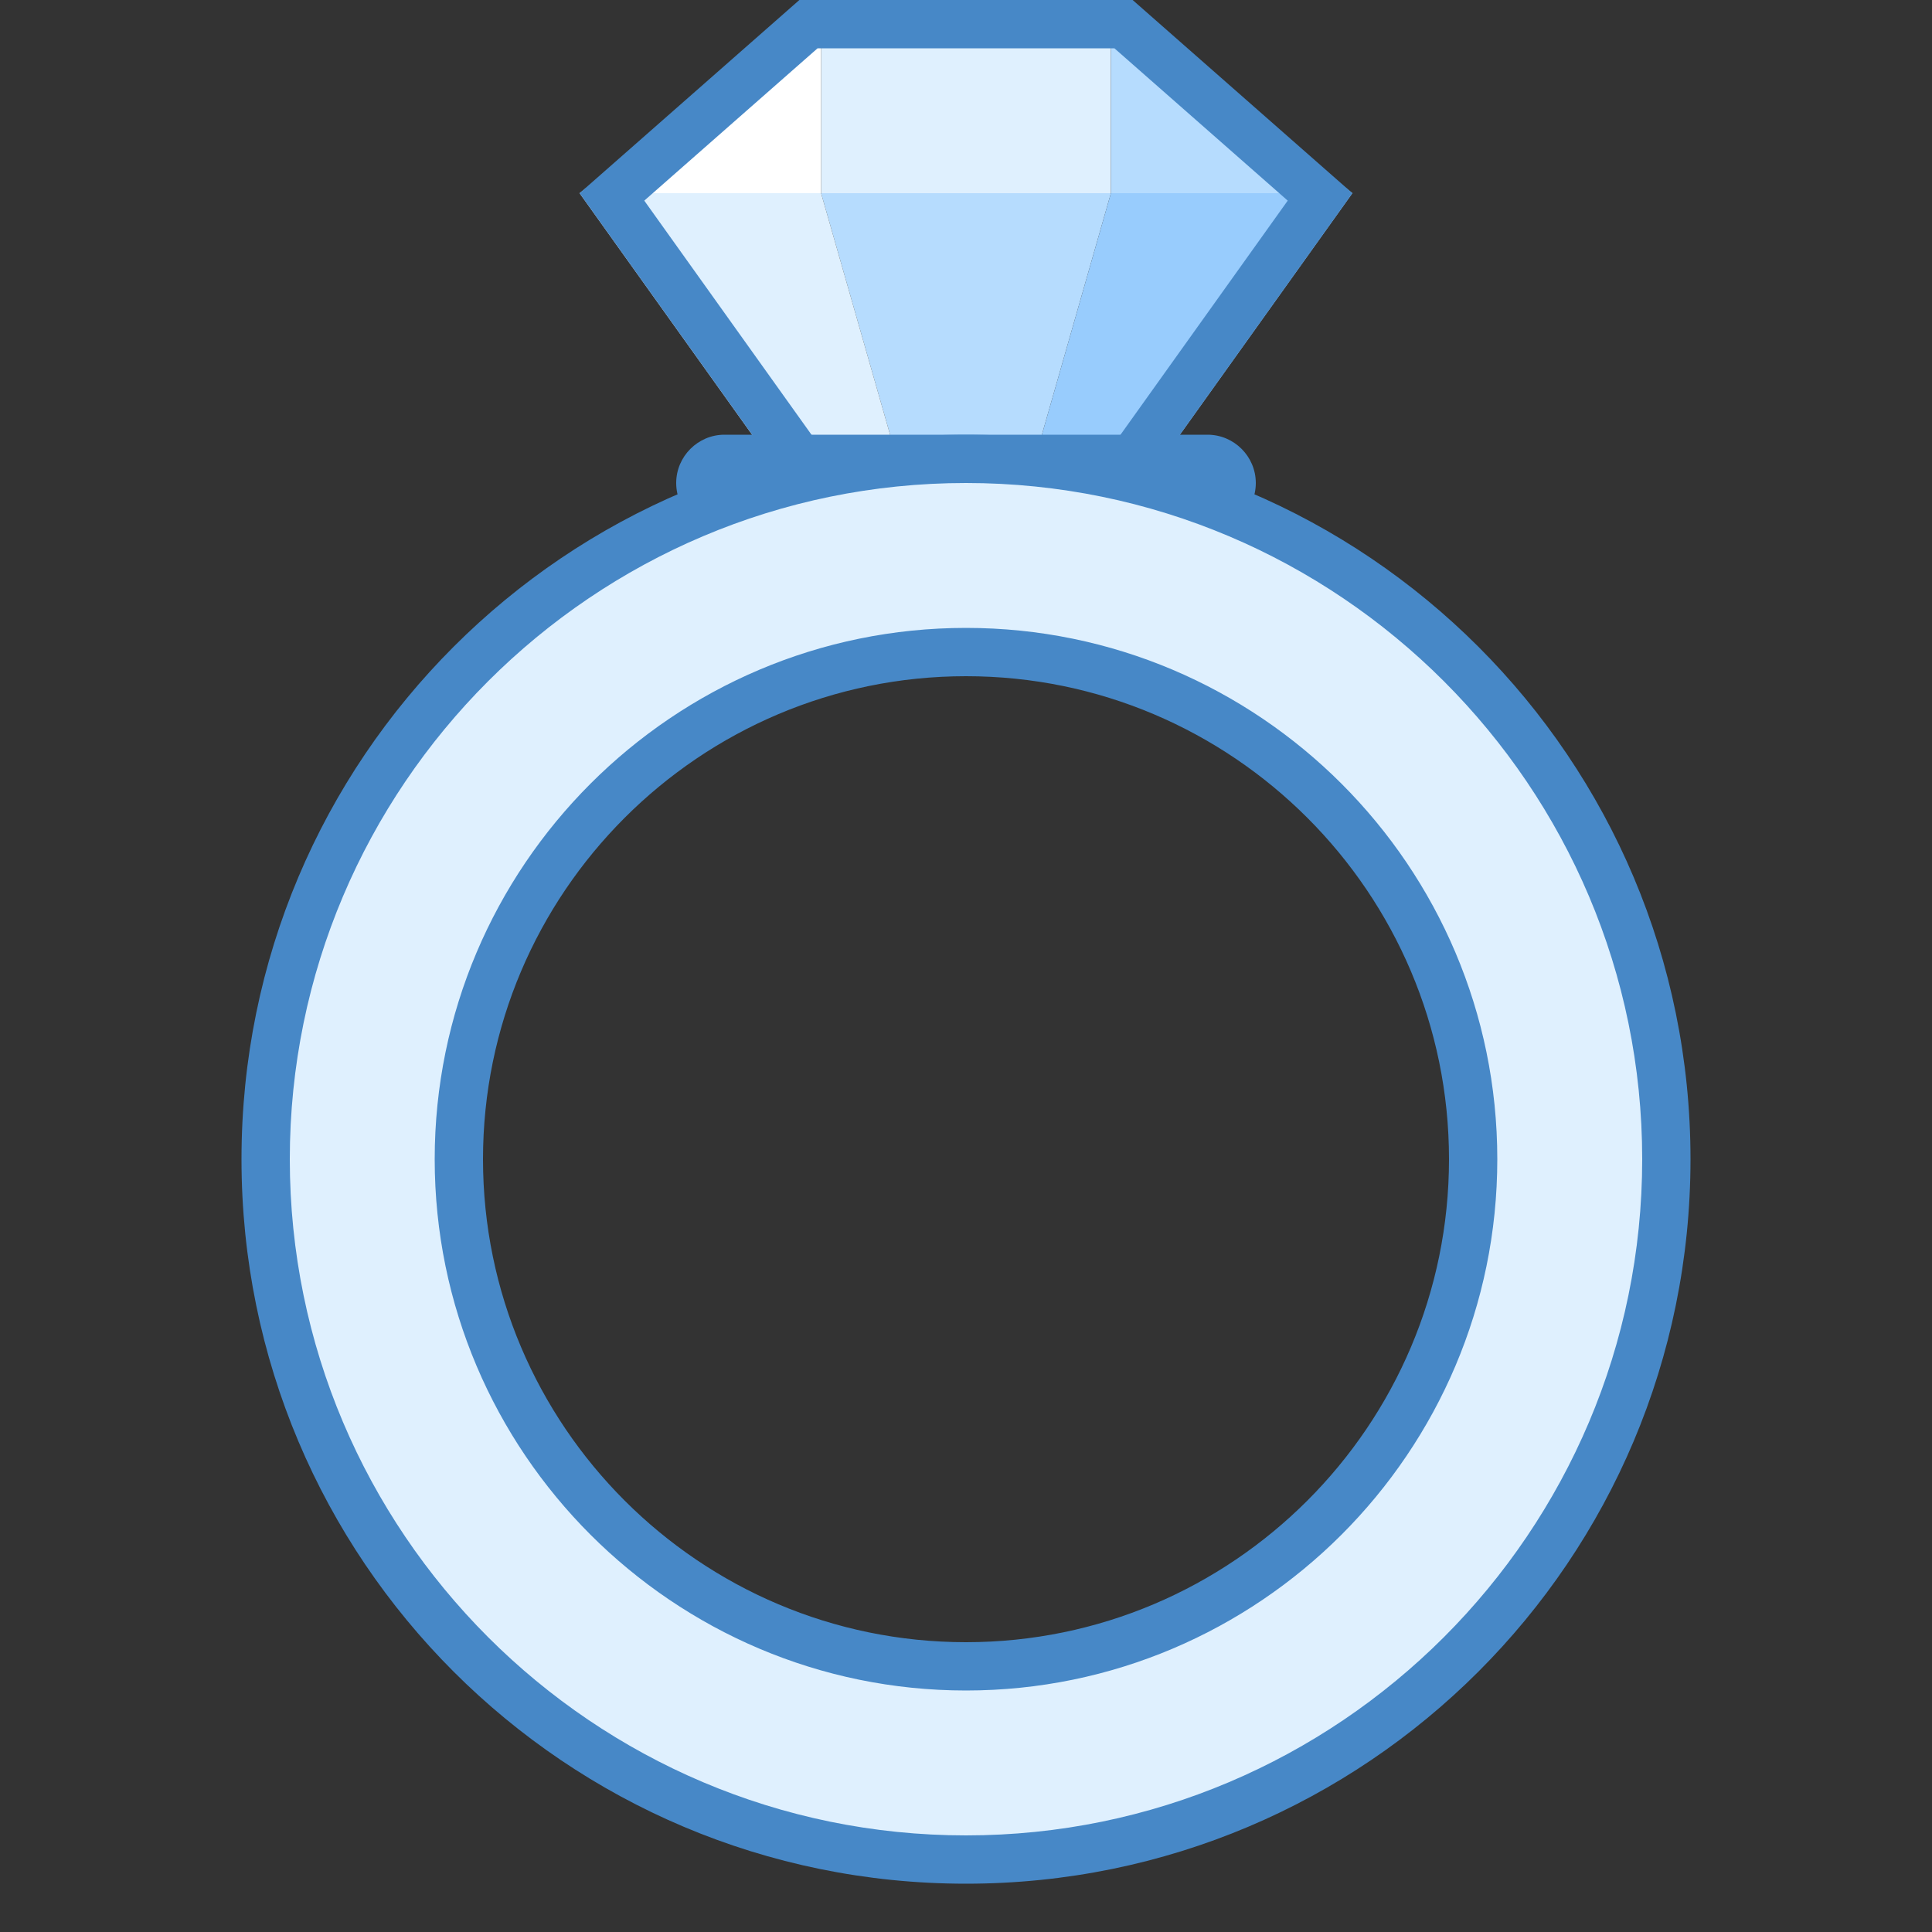
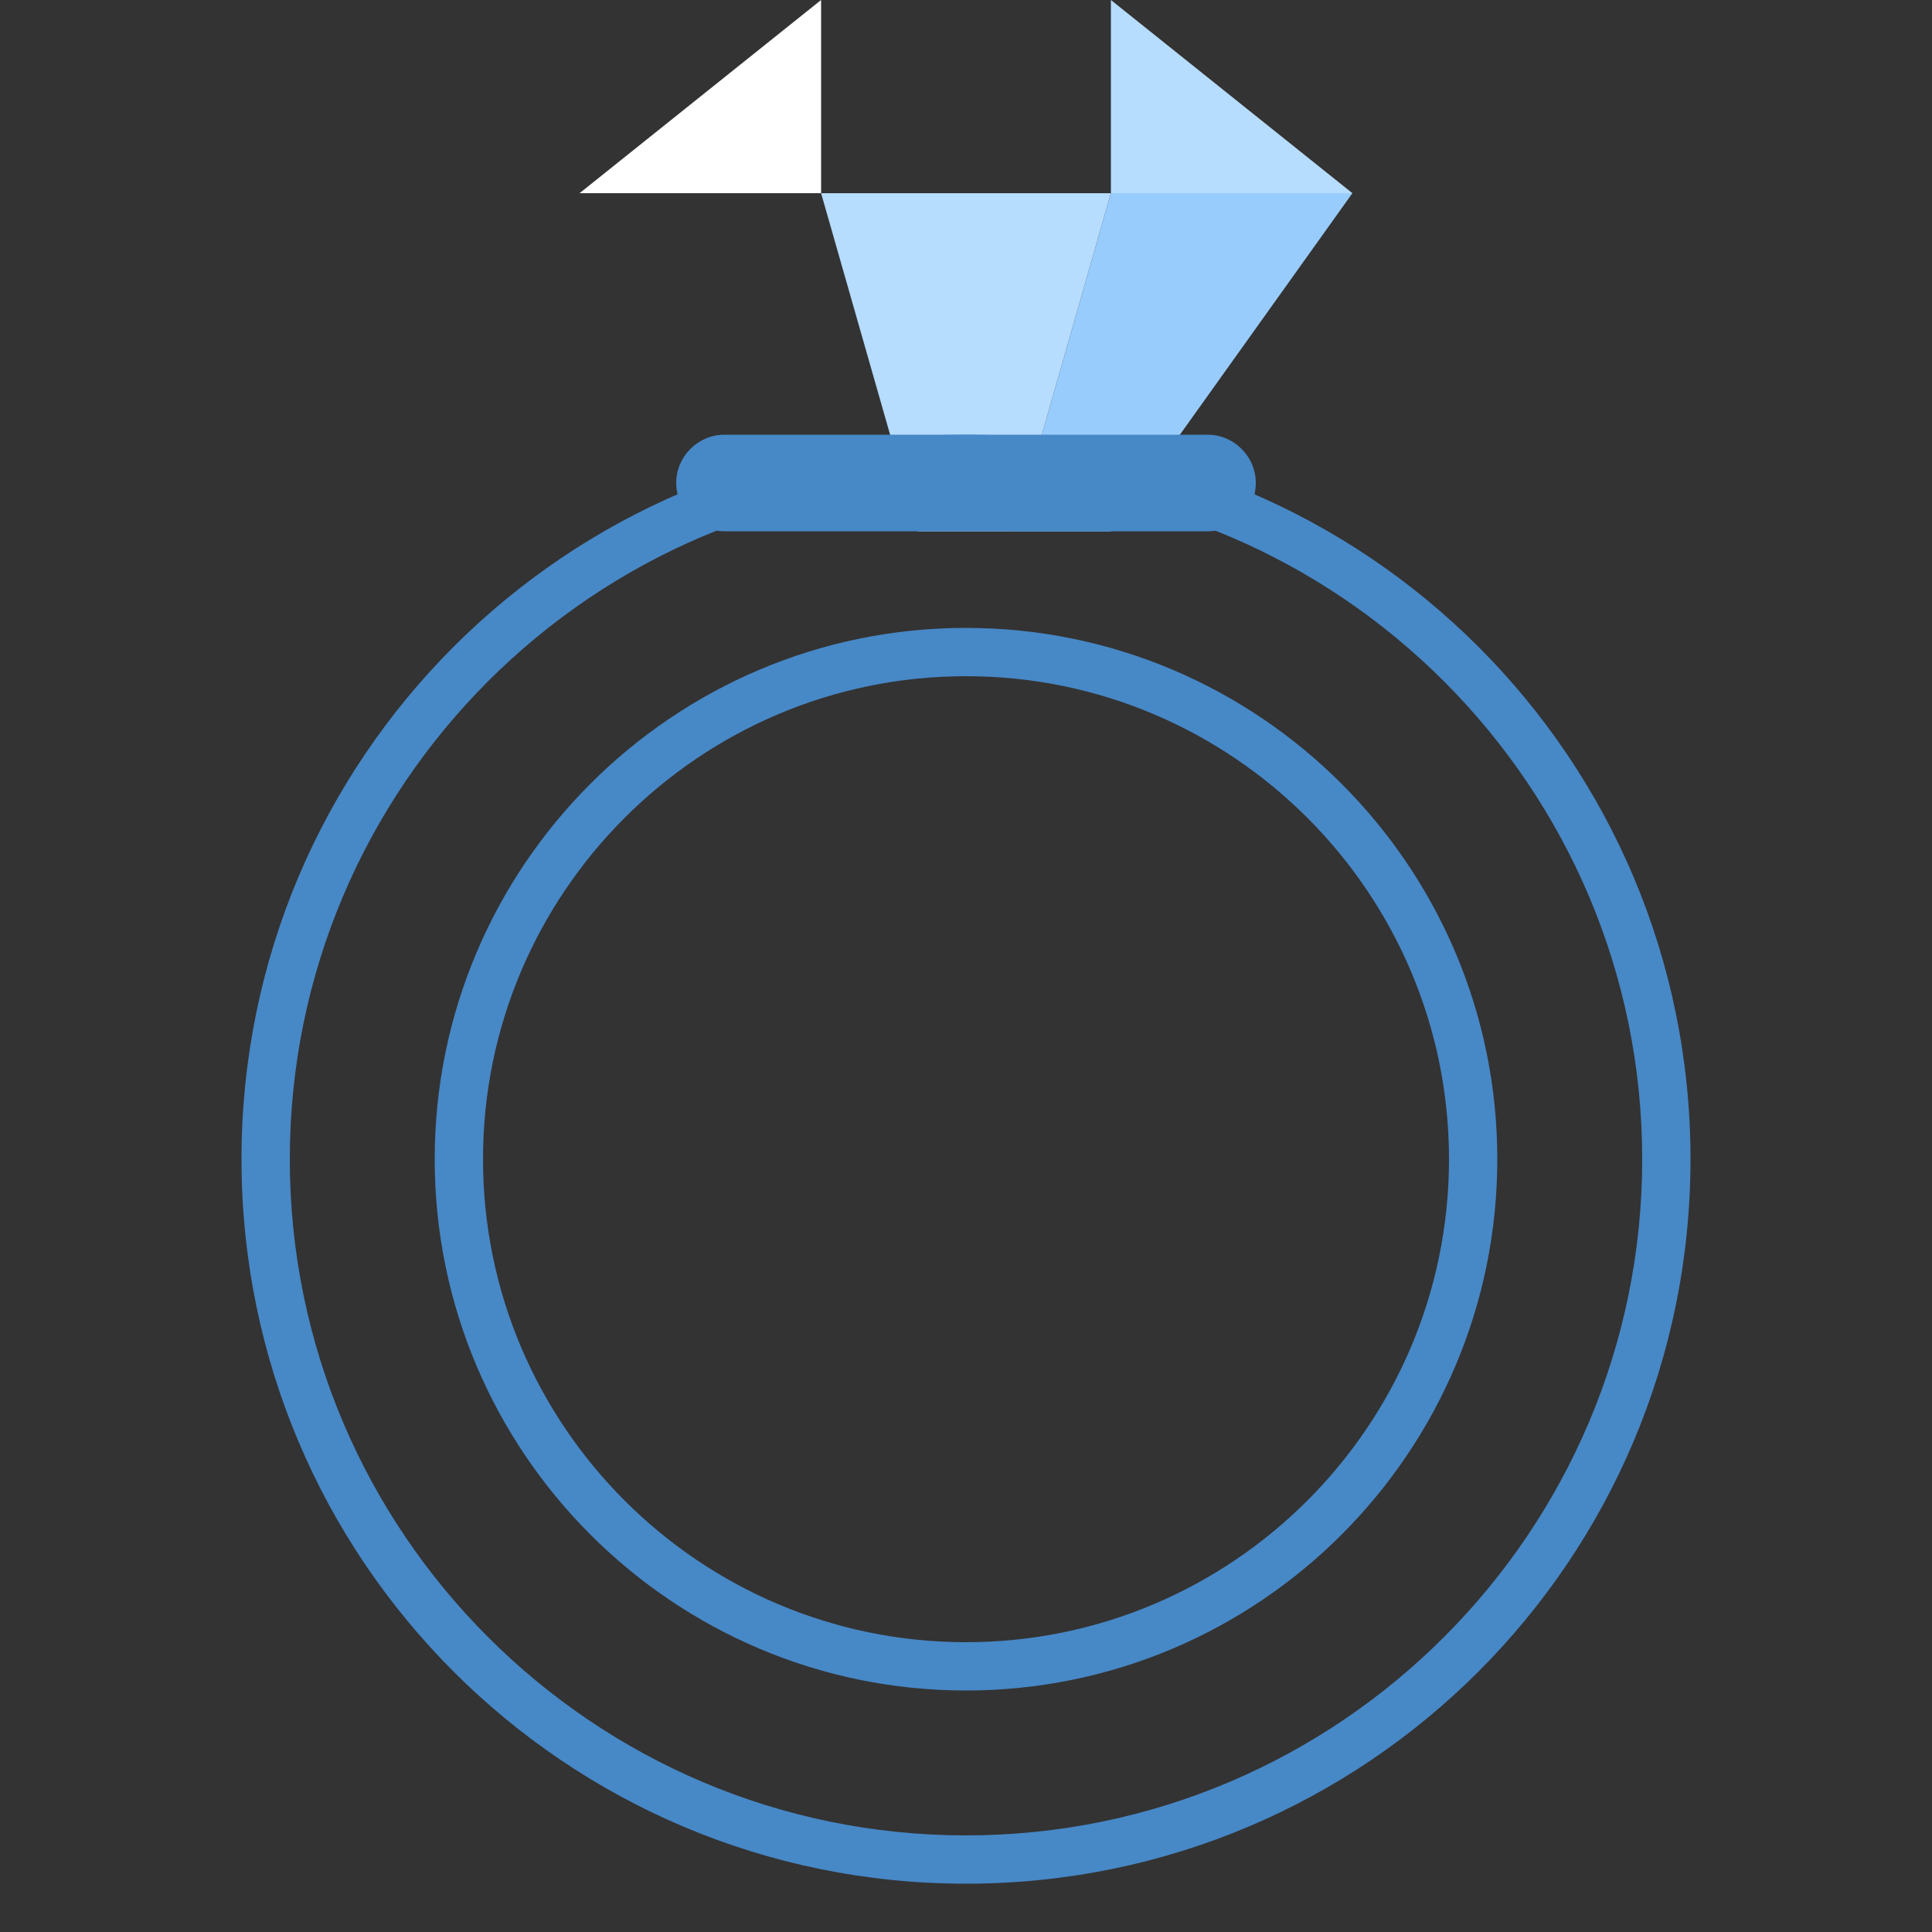
<svg xmlns="http://www.w3.org/2000/svg" version="1.1" id="Layer_1" x="0px" y="0px" viewBox="0 0 40 40" style="enable-background:new 0 0 40 40;" xml:space="preserve">
  <rect x="0" y="0" width="40" height="40" fill="#333333" stroke="none" />
-   <rect x="17" style="fill:#DFF0FE;" width="6" height="4" />
  <polygon style="fill:#B6DCFE;" points="21,11 19,11 17,4 23,4 " />
-   <polygon style="fill:#DFF0FE;" points="19,11 17,11 12,4 17,4 " />
  <polygon style="fill:#98CCFD;" points="21,11 23,11 28,4 23,4 " />
  <polygon style="fill:#B6DCFE;" points="23,0 23,0 28,4 23,4 " />
  <polygon style="fill:#FFFFFF;" points="17,0 17,0 12,4 17,4 " />
  <g>
-     <path style="fill:#4788C7;" d="M23.073,1l3.588,3.154L22.485,10H21h-2h-1.485l-4.176-5.846L16.927,1H23.073 M23.45,0h-6.9L12,4l5,7   h2h2h2l5-7L23.45,0L23.45,0z" />
-   </g>
+     </g>
  <path style="fill:#4788C7;" d="M25,11H15c-0.55,0-1-0.45-1-1v0c0-0.55,0.45-1,1-1h10c0.55,0,1,0.45,1,1v0C26,10.55,25.55,11,25,11z" />
  <g>
    <g>
-       <path style="fill:#DFF0FE;" d="M20,38.5c-7.995,0-14.5-6.505-14.5-14.5S12.005,9.5,20,9.5S34.5,16.005,34.5,24    S27.995,38.5,20,38.5z M20,13.5c-5.79,0-10.5,4.71-10.5,10.5S14.21,34.5,20,34.5S30.5,29.79,30.5,24S25.79,13.5,20,13.5z" />
      <path style="fill:#4788C7;" d="M20,10c7.72,0,14,6.28,14,14s-6.28,14-14,14S6,31.72,6,24S12.28,10,20,10 M20,35    c6.065,0,11-4.935,11-11s-4.935-11-11-11S9,17.935,9,24S13.935,35,20,35 M20,9C11.709,9,5,15.709,5,24c0,8.291,6.709,15,15,15    s15-6.709,15-15C35,15.709,28.291,9,20,9L20,9z M20,34c-5.514,0-10-4.486-10-10s4.486-10,10-10s10,4.486,10,10S25.514,34,20,34    L20,34z" />
    </g>
  </g>
</svg>